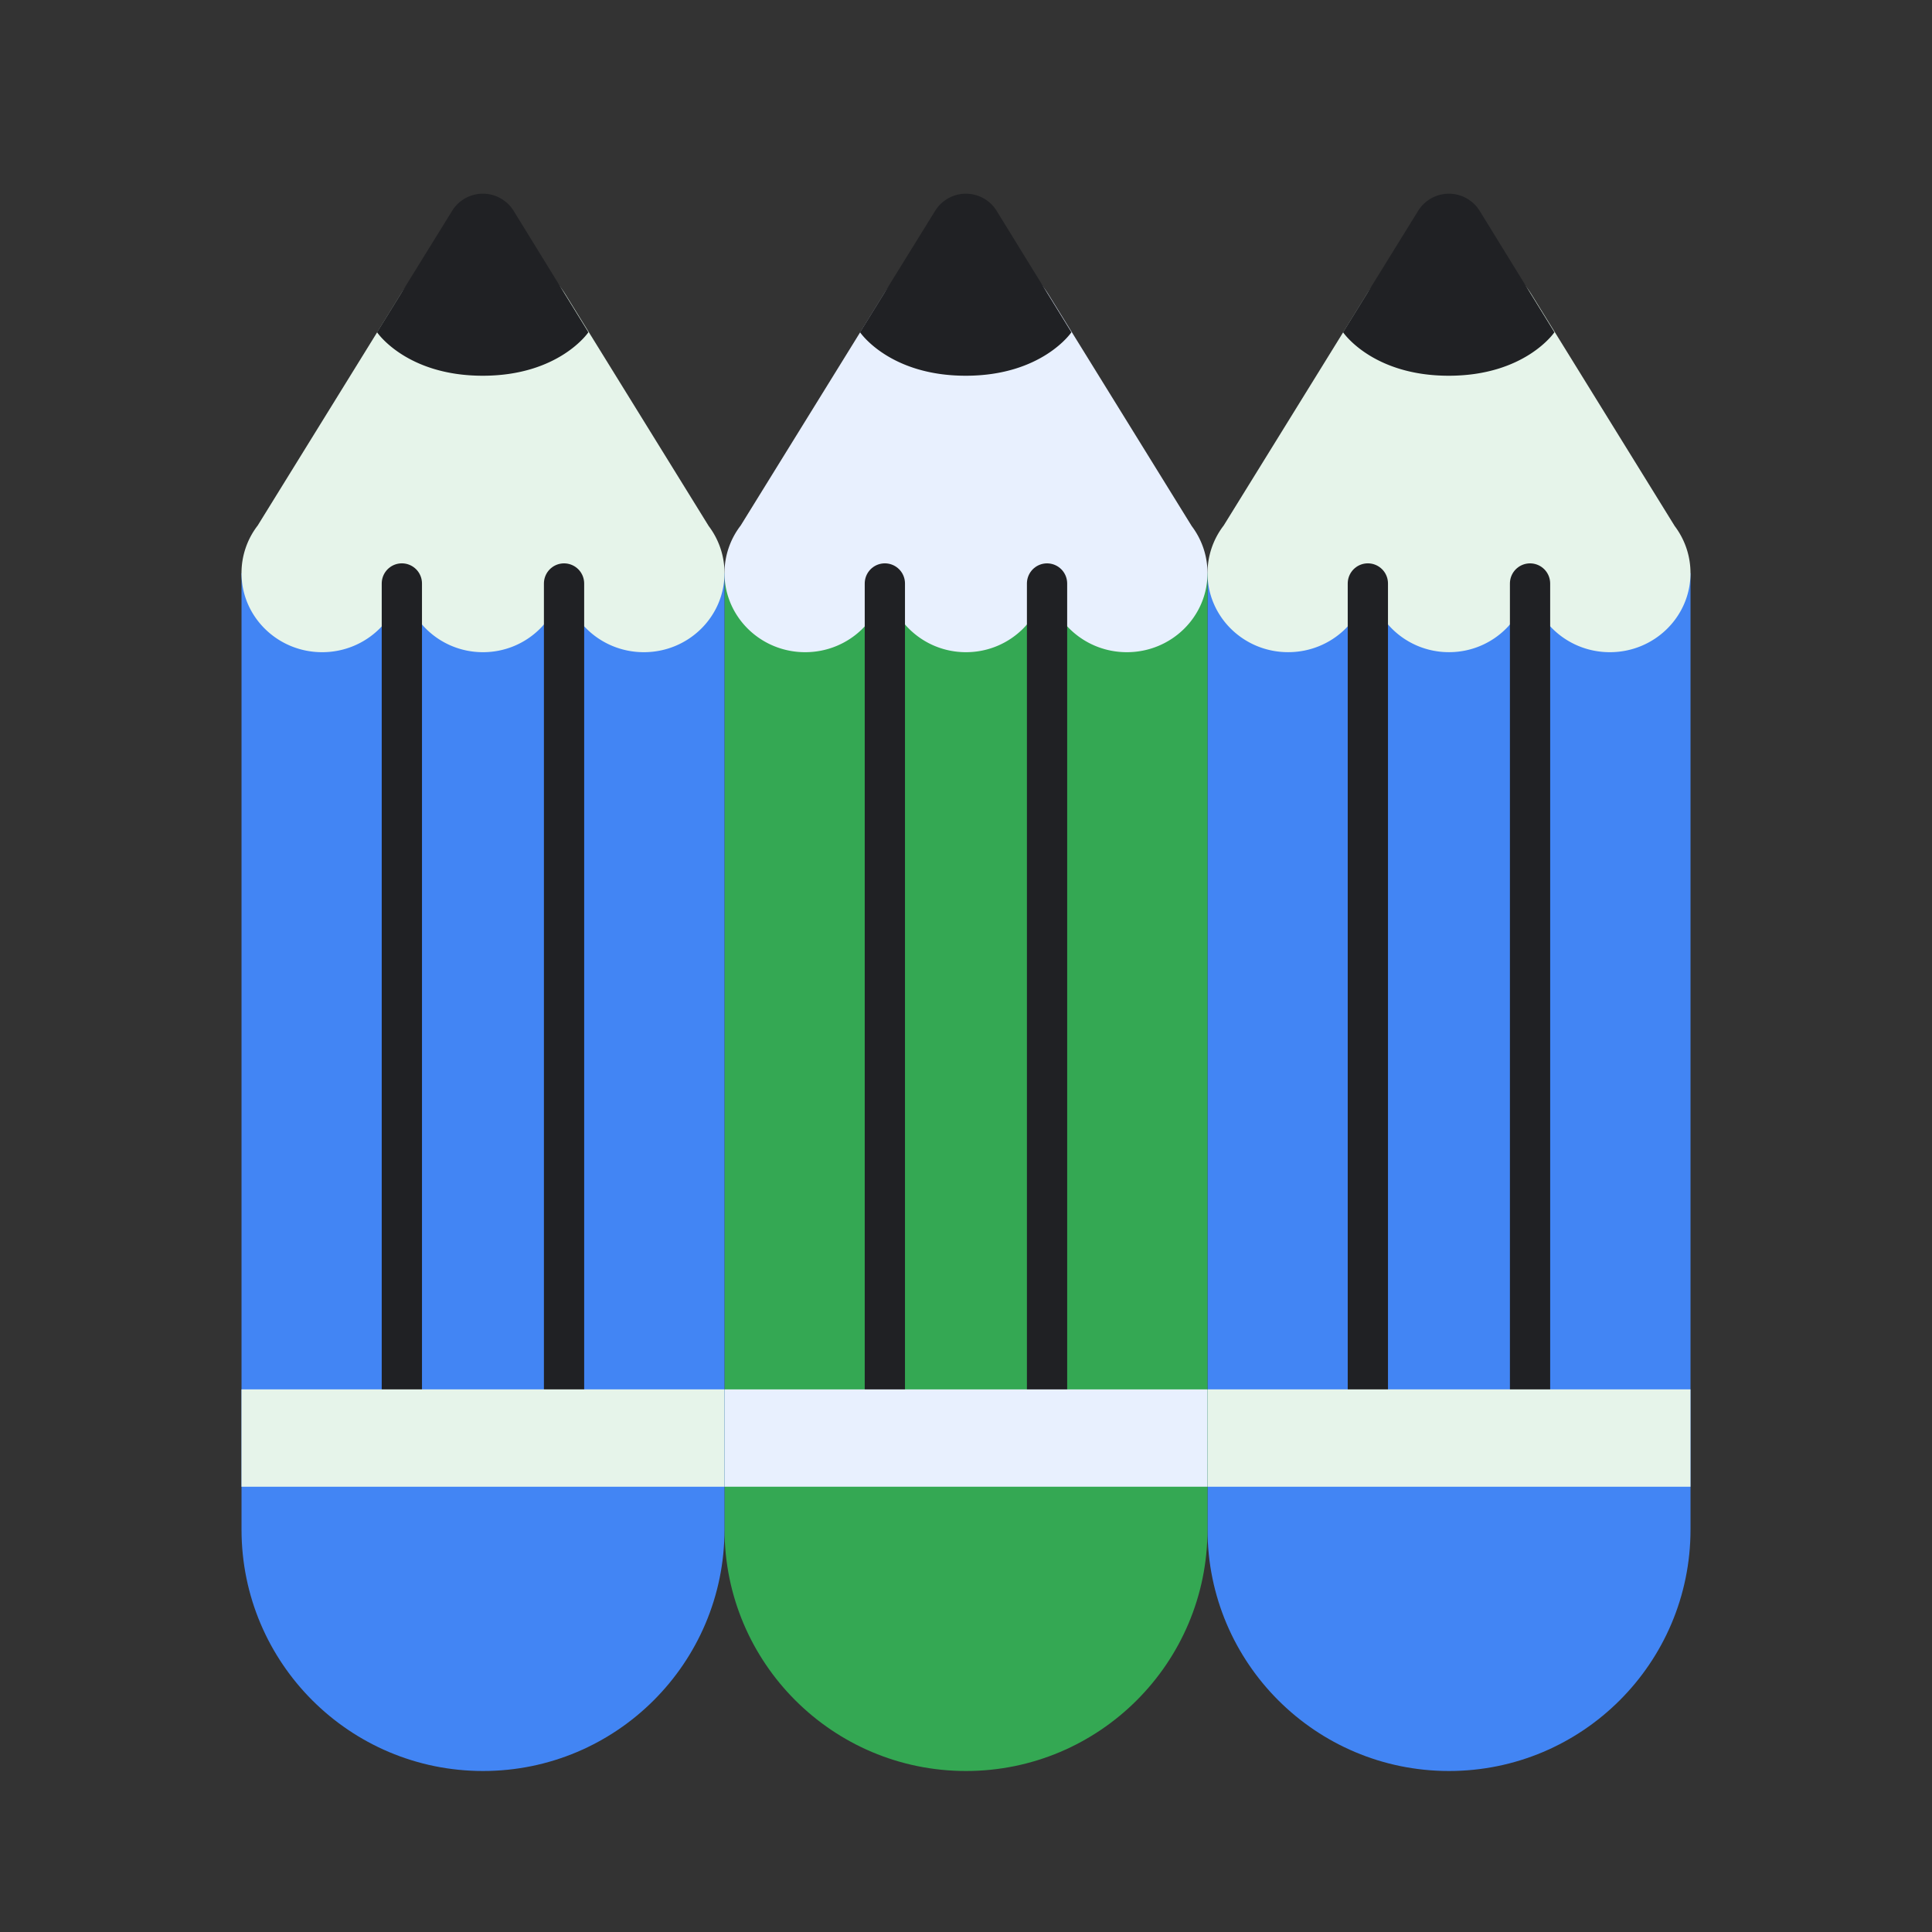
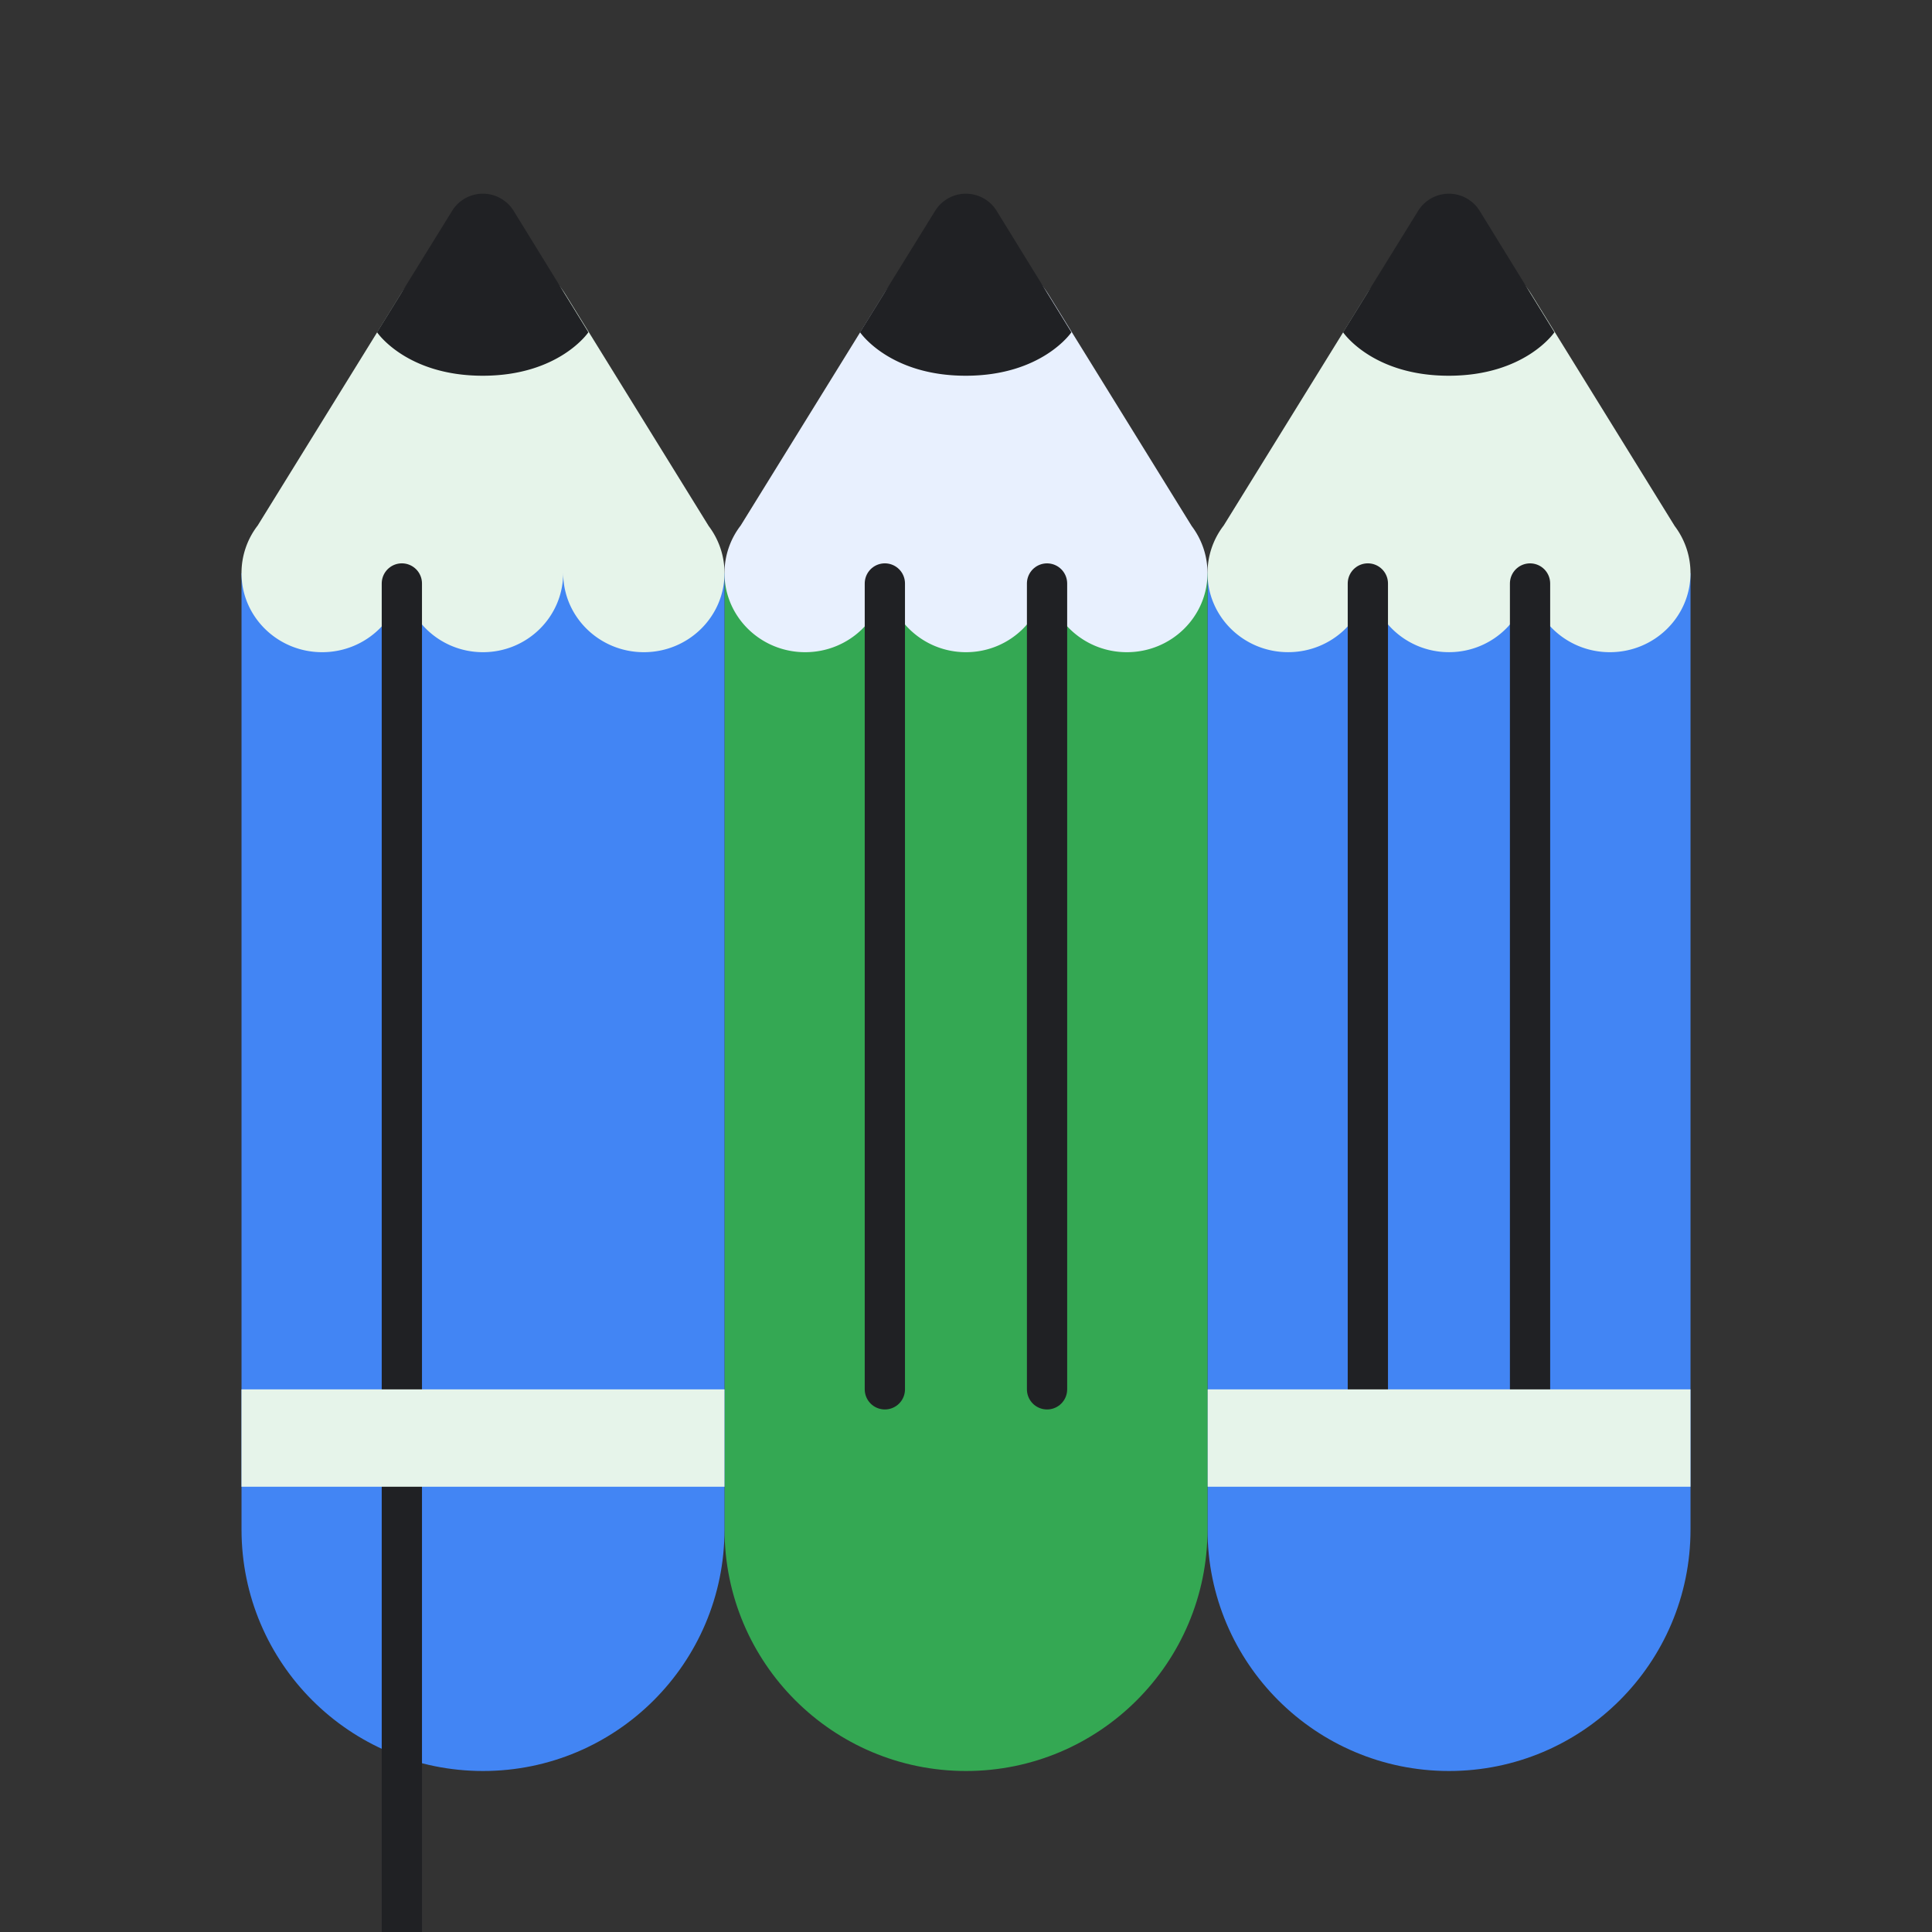
<svg xmlns="http://www.w3.org/2000/svg" width="96" height="96" fill="none">
  <rect width="100%" height="100%" fill="#333333" stroke="none" />
  <path fill="#4285F4" d="M72.001 88c-6.627 0-12-5.372-12-12V28.477h24v47.525C84 82.628 78.627 88 72 88Z" />
  <path fill="#E6F4EA" fill-rule="evenodd" d="M75.986 28.477c0 2.17 1.794 3.93 4.007 3.93 2.213 0 4.007-1.76 4.007-3.93 0-.876-.292-1.686-.786-2.34l-7.1-11.485c-1.89-3.055-6.334-3.055-8.223 0l-7.086 11.46a3.865 3.865 0 0 0-.804 2.364c0 2.17 1.794 3.93 4.007 3.93 2.191 0 3.972-1.725 4.006-3.867.035 2.141 1.806 3.867 3.985 3.867 2.2 0 3.984-1.759 3.985-3.929h.002Z" clip-rule="evenodd" />
  <path fill="#202124" d="M70.466 10.478a1.798 1.798 0 0 1 3.06.002l3.712 6.03s-1.453 2.16-5.251 2.16-5.251-2.16-5.251-2.16l3.73-6.032Z" />
  <path stroke="#202124" stroke-linecap="round" stroke-width="2" d="M67.968 28.992v40.043M76.027 28.993v40.042" />
  <path fill="#E6F4EA" d="M83.999 73.875h-24v-4.838h24z" />
  <path fill="#34A853" d="M48 88c-6.626 0-11.998-5.372-11.998-12V28.477H60v47.525C60 82.628 54.628 88 48 88Z" />
  <path fill="#E8F0FE" fill-rule="evenodd" d="M51.986 28.477c0 2.17 1.794 3.93 4.007 3.93 2.213 0 4.007-1.76 4.007-3.93 0-.876-.292-1.686-.786-2.34l-7.101-11.485c-1.89-3.055-6.333-3.055-8.222 0l-7.086 11.46A3.865 3.865 0 0 0 36 28.477c0 2.17 1.794 3.93 4.008 3.93 2.191 0 3.972-1.725 4.006-3.867.035 2.141 1.805 3.867 3.985 3.867 2.2 0 3.984-1.759 3.985-3.929h.002Z" clip-rule="evenodd" />
  <path fill="#202124" d="M46.465 10.478a1.798 1.798 0 0 1 3.06.002l3.713 6.03s-1.453 2.16-5.251 2.16-5.252-2.16-5.252-2.16l3.73-6.032Z" />
  <path stroke="#202124" stroke-linecap="round" stroke-width="2" d="M43.968 28.992v40.043M52.027 28.993v40.042" />
-   <path fill="#E8F0FE" d="M59.998 73.875H36v-4.838h24z" />
  <path fill="#4285F4" d="M24 88c-6.626 0-11.999-5.372-11.999-12V28.477H36v47.525C36 82.628 30.628 88 24 88Z" />
  <path fill="#E6F4EA" fill-rule="evenodd" d="M27.985 28.477c0 2.17 1.795 3.93 4.008 3.93S36 30.647 36 28.477c0-.876-.292-1.686-.786-2.34l-7.101-11.485c-1.89-3.055-6.334-3.055-8.223 0l-7.085 11.46A3.865 3.865 0 0 0 12 28.477c0 2.17 1.794 3.93 4.007 3.93 2.192 0 3.973-1.725 4.007-3.867.035 2.141 1.805 3.867 3.985 3.867 2.2 0 3.983-1.759 3.985-3.929h.001Z" clip-rule="evenodd" />
  <path fill="#202124" d="M22.465 10.478a1.797 1.797 0 0 1 3.06.002l3.712 6.03s-1.453 2.16-5.25 2.16c-3.799 0-5.252-2.16-5.252-2.16l3.73-6.032Z" />
-   <path stroke="#202124" stroke-linecap="round" stroke-width="2" d="M19.968 28.992v40.043M28.027 28.993v40.042" />
+   <path stroke="#202124" stroke-linecap="round" stroke-width="2" d="M19.968 28.992v40.043v40.042" />
  <path fill="#E6F4EA" d="M35.999 73.875h-24v-4.838h24z" />
</svg>